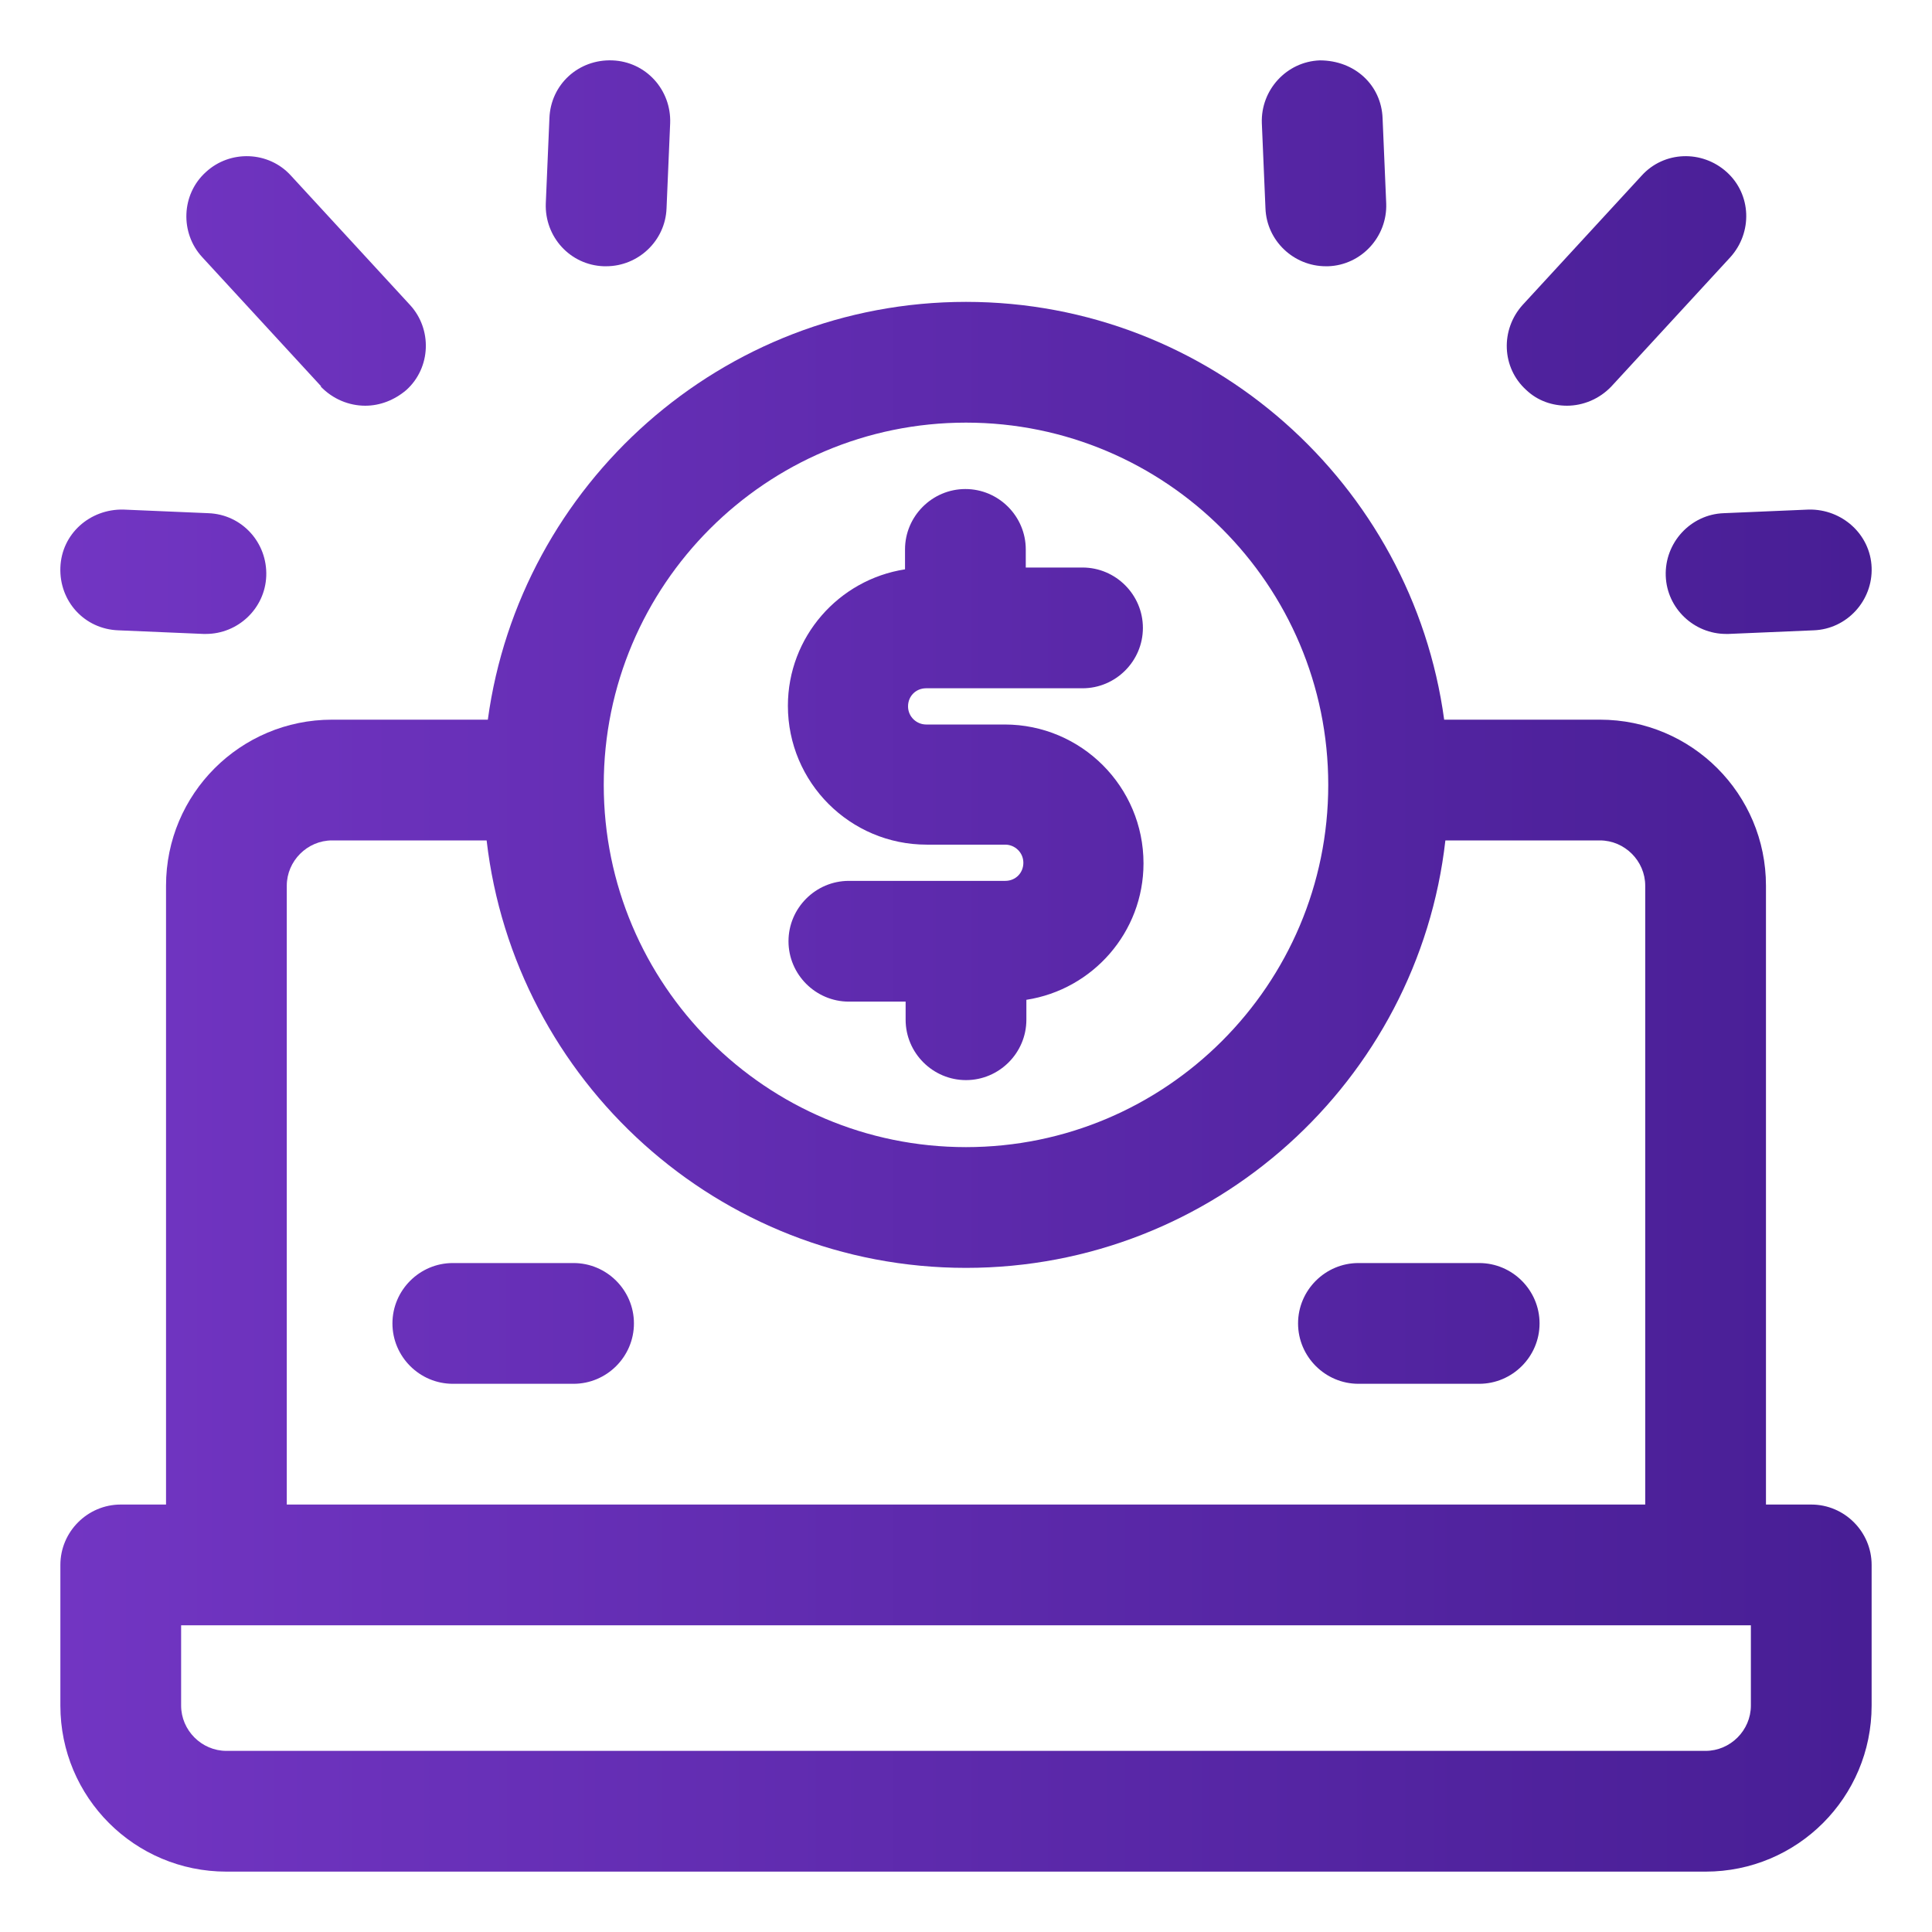
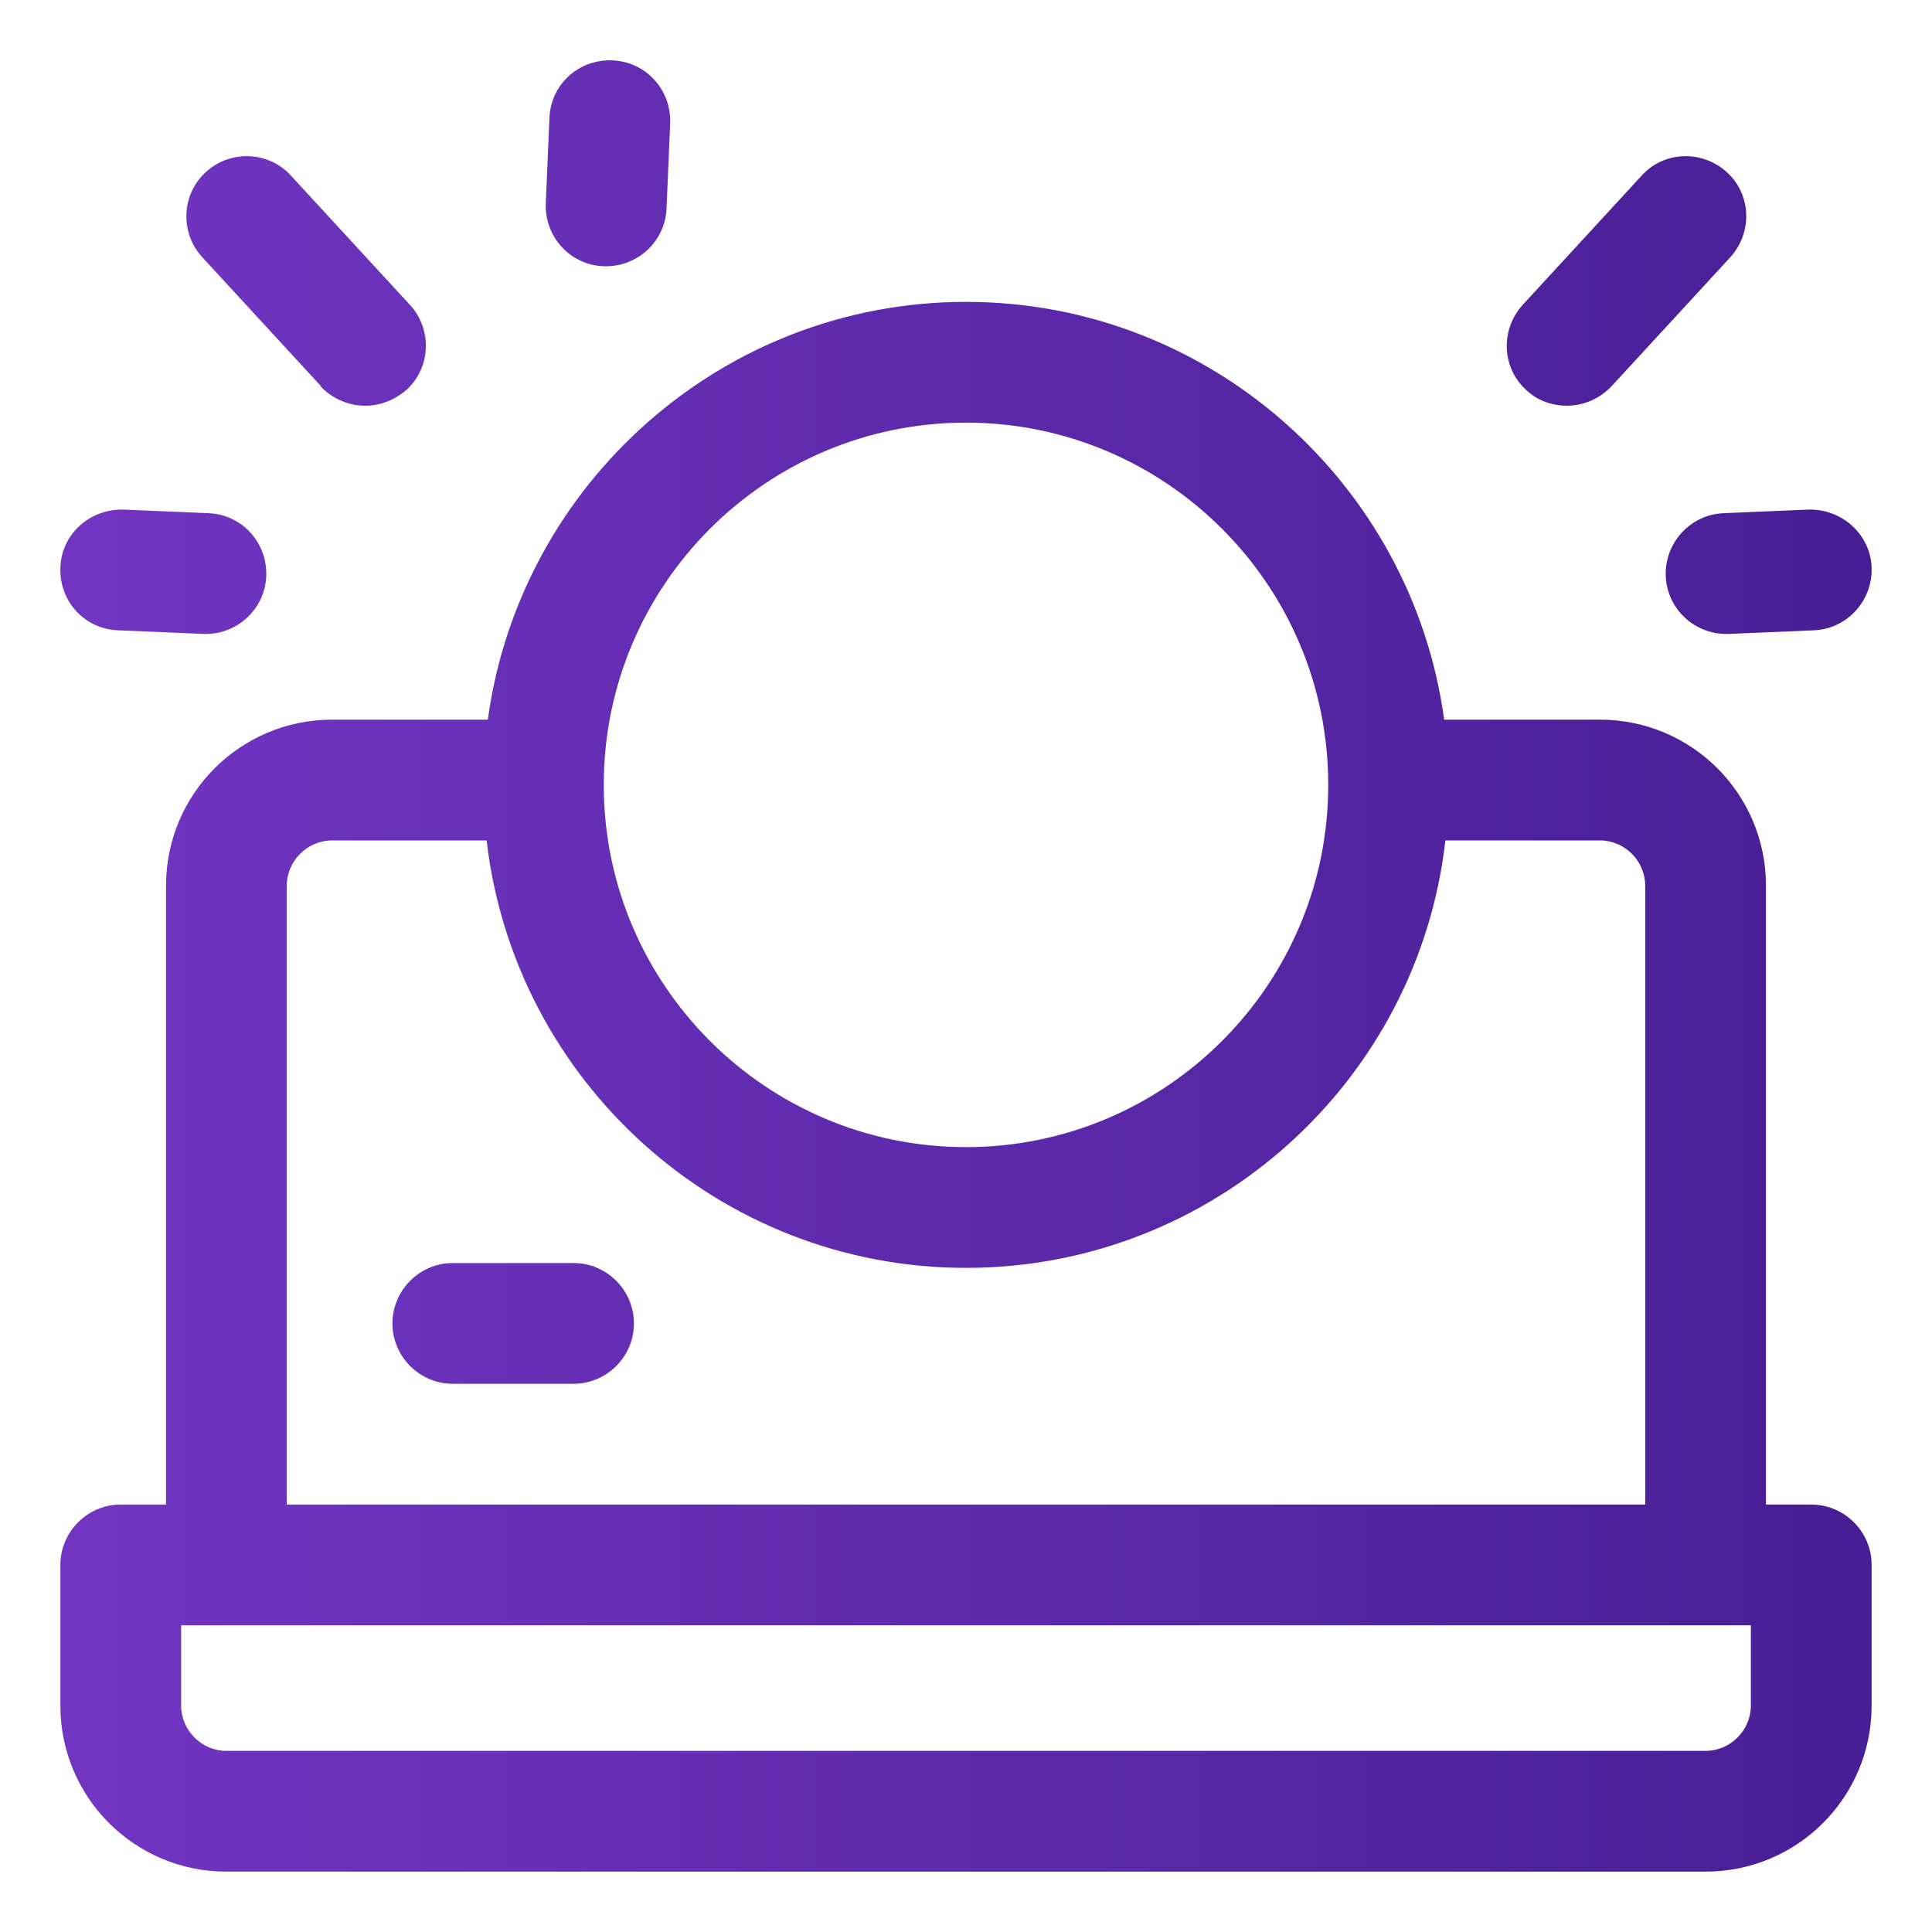
<svg xmlns="http://www.w3.org/2000/svg" xmlns:xlink="http://www.w3.org/1999/xlink" id="OBJECT" viewBox="0 0 32 32">
  <defs>
    <style>
      .cls-1 {
        fill: url(#New_Gradient_Swatch-8);
      }

      .cls-1, .cls-2, .cls-3, .cls-4, .cls-5, .cls-6, .cls-7, .cls-8, .cls-9, .cls-10 {
        stroke-width: 0px;
      }

      .cls-2 {
        fill: url(#New_Gradient_Swatch-6);
      }

      .cls-3 {
        fill: url(#New_Gradient_Swatch-7);
      }

      .cls-4 {
        fill: url(#New_Gradient_Swatch-4);
      }

      .cls-5 {
        fill: url(#New_Gradient_Swatch-5);
      }

      .cls-6 {
        fill: url(#New_Gradient_Swatch-9);
      }

      .cls-7 {
        fill: url(#New_Gradient_Swatch-2);
      }

      .cls-8 {
        fill: url(#New_Gradient_Swatch-3);
      }

      .cls-9 {
        fill: url(#New_Gradient_Swatch);
      }

      .cls-10 {
        fill: url(#New_Gradient_Swatch-10);
      }
    </style>
    <linearGradient id="New_Gradient_Swatch" data-name="New Gradient Swatch" x1="-2.5" y1="4.65" x2="32.09" y2="4.65" gradientUnits="userSpaceOnUse">
      <stop offset="0" stop-color="#7738c8" />
      <stop offset="1" stop-color="#461d93" />
    </linearGradient>
    <linearGradient id="New_Gradient_Swatch-2" data-name="New Gradient Swatch" y1="2.71" x2="32.09" y2="2.71" xlink:href="#New_Gradient_Swatch" />
    <linearGradient id="New_Gradient_Swatch-3" data-name="New Gradient Swatch" y1="9.47" x2="32.09" y2="9.47" xlink:href="#New_Gradient_Swatch" />
    <linearGradient id="New_Gradient_Swatch-4" data-name="New Gradient Swatch" y1="4.65" x2="32.09" y2="4.65" xlink:href="#New_Gradient_Swatch" />
    <linearGradient id="New_Gradient_Swatch-5" data-name="New Gradient Swatch" y1="2.71" x2="32.09" y2="2.71" xlink:href="#New_Gradient_Swatch" />
    <linearGradient id="New_Gradient_Swatch-6" data-name="New Gradient Swatch" y1="9.47" x2="32.09" y2="9.47" xlink:href="#New_Gradient_Swatch" />
    <linearGradient id="New_Gradient_Swatch-7" data-name="New Gradient Swatch" y1="18" x2="32.09" y2="18" xlink:href="#New_Gradient_Swatch" />
    <linearGradient id="New_Gradient_Swatch-8" data-name="New Gradient Swatch" y1="21.92" x2="32.09" y2="21.92" xlink:href="#New_Gradient_Swatch" />
    <linearGradient id="New_Gradient_Swatch-9" data-name="New Gradient Swatch" x1="-2.5" y1="21.92" x2="32.09" y2="21.92" xlink:href="#New_Gradient_Swatch" />
    <linearGradient id="New_Gradient_Swatch-10" data-name="New Gradient Swatch" y1="13" x2="32.09" y2="13" xlink:href="#New_Gradient_Swatch" />
  </defs>
  <path class="cls-9" d="m25.95,6.72c.27,0,.54-.11.74-.32l1.97-2.14c.37-.41.35-1.04-.06-1.41-.41-.37-1.04-.35-1.41.06l-1.97,2.14c-.37.41-.35,1.04.06,1.41.19.18.43.26.68.26Z" />
-   <path class="cls-7" d="m21.96,4.41s.03,0,.04,0c.55-.02.98-.49.96-1.04l-.06-1.41c-.02-.55-.46-.96-1.04-.96-.55.02-.98.49-.96,1.04l.06,1.41c.02.54.47.96,1,.96Z" />
  <path class="cls-8" d="m27.59,9.54c.02.54.47.96,1,.96.01,0,.03,0,.04,0l1.41-.06c.55-.02.98-.49.96-1.04s-.49-.97-1.04-.96l-1.41.06c-.55.02-.98.49-.96,1.04Z" />
  <path class="cls-4" d="m5.31,6.4c.2.21.47.32.74.32.24,0,.48-.09.68-.26.41-.37.43-1.01.06-1.41l-1.97-2.14c-.37-.41-1.01-.43-1.41-.06-.41.37-.43,1.01-.06,1.41l1.97,2.14Z" />
  <path class="cls-5" d="m10,4.41s.03,0,.04,0c.53,0,.98-.42,1-.96l.06-1.41c.02-.55-.4-1.02-.96-1.04-.56-.02-1.02.4-1.04.96l-.06,1.41c-.02.55.4,1.02.96,1.04Z" />
  <path class="cls-2" d="m1.96,10.44l1.41.06s.03,0,.04,0c.53,0,.98-.42,1-.96.02-.55-.4-1.02-.96-1.04l-1.41-.06c-.55-.01-1.02.4-1.04.96s.4,1.02.96,1.04Z" />
  <path class="cls-3" d="m30,24.92h-.75v-10.25c0-1.52-1.23-2.75-2.75-2.75h-2.58c-.53-3.9-3.88-6.92-7.92-6.92s-7.39,3.02-7.92,6.92h-2.58c-1.52,0-2.75,1.23-2.75,2.75v10.25h-.75c-.55,0-1,.45-1,1v2.33c0,1.52,1.23,2.75,2.75,2.75h24.5c1.52,0,2.75-1.23,2.75-2.75v-2.33c0-.55-.45-1-1-1ZM16,7c3.31,0,6,2.69,6,6s-2.69,6-6,6-6-2.69-6-6,2.69-6,6-6Zm-11.25,7.67c0-.41.34-.75.75-.75h2.56c.46,3.98,3.84,7.08,7.94,7.08s7.49-3.1,7.94-7.08h2.56c.41,0,.75.34.75.75v10.25H4.75v-10.25Zm24.25,13.58c0,.41-.34.75-.75.75H3.75c-.41,0-.75-.34-.75-.75v-1.33h26v1.33Z" />
  <path class="cls-1" d="m9.5,20.92h-2c-.55,0-1,.45-1,1s.45,1,1,1h2c.55,0,1-.45,1-1s-.45-1-1-1Z" />
-   <path class="cls-6" d="m24.5,20.92h-2c-.55,0-1,.45-1,1s.45,1,1,1h2c.55,0,1-.45,1-1s-.45-1-1-1Z" />
-   <path class="cls-10" d="m16.65,14.59h-2.59c-.55,0-1,.45-1,1s.45,1,1,1h.94v.3c0,.55.45,1,1,1s1-.45,1-1v-.33c1.1-.17,1.94-1.12,1.94-2.26,0-1.27-1.03-2.3-2.3-2.3h-1.3c-.16,0-.3-.13-.3-.3s.13-.3.3-.3h2.59c.55,0,1-.45,1-1s-.45-1-1-1h-.94v-.3c0-.55-.45-1-1-1s-1,.45-1,1v.33c-1.1.17-1.94,1.12-1.94,2.26,0,1.27,1.03,2.3,2.3,2.3h1.3c.16,0,.3.13.3.3s-.13.3-.3.3Z" />
</svg>